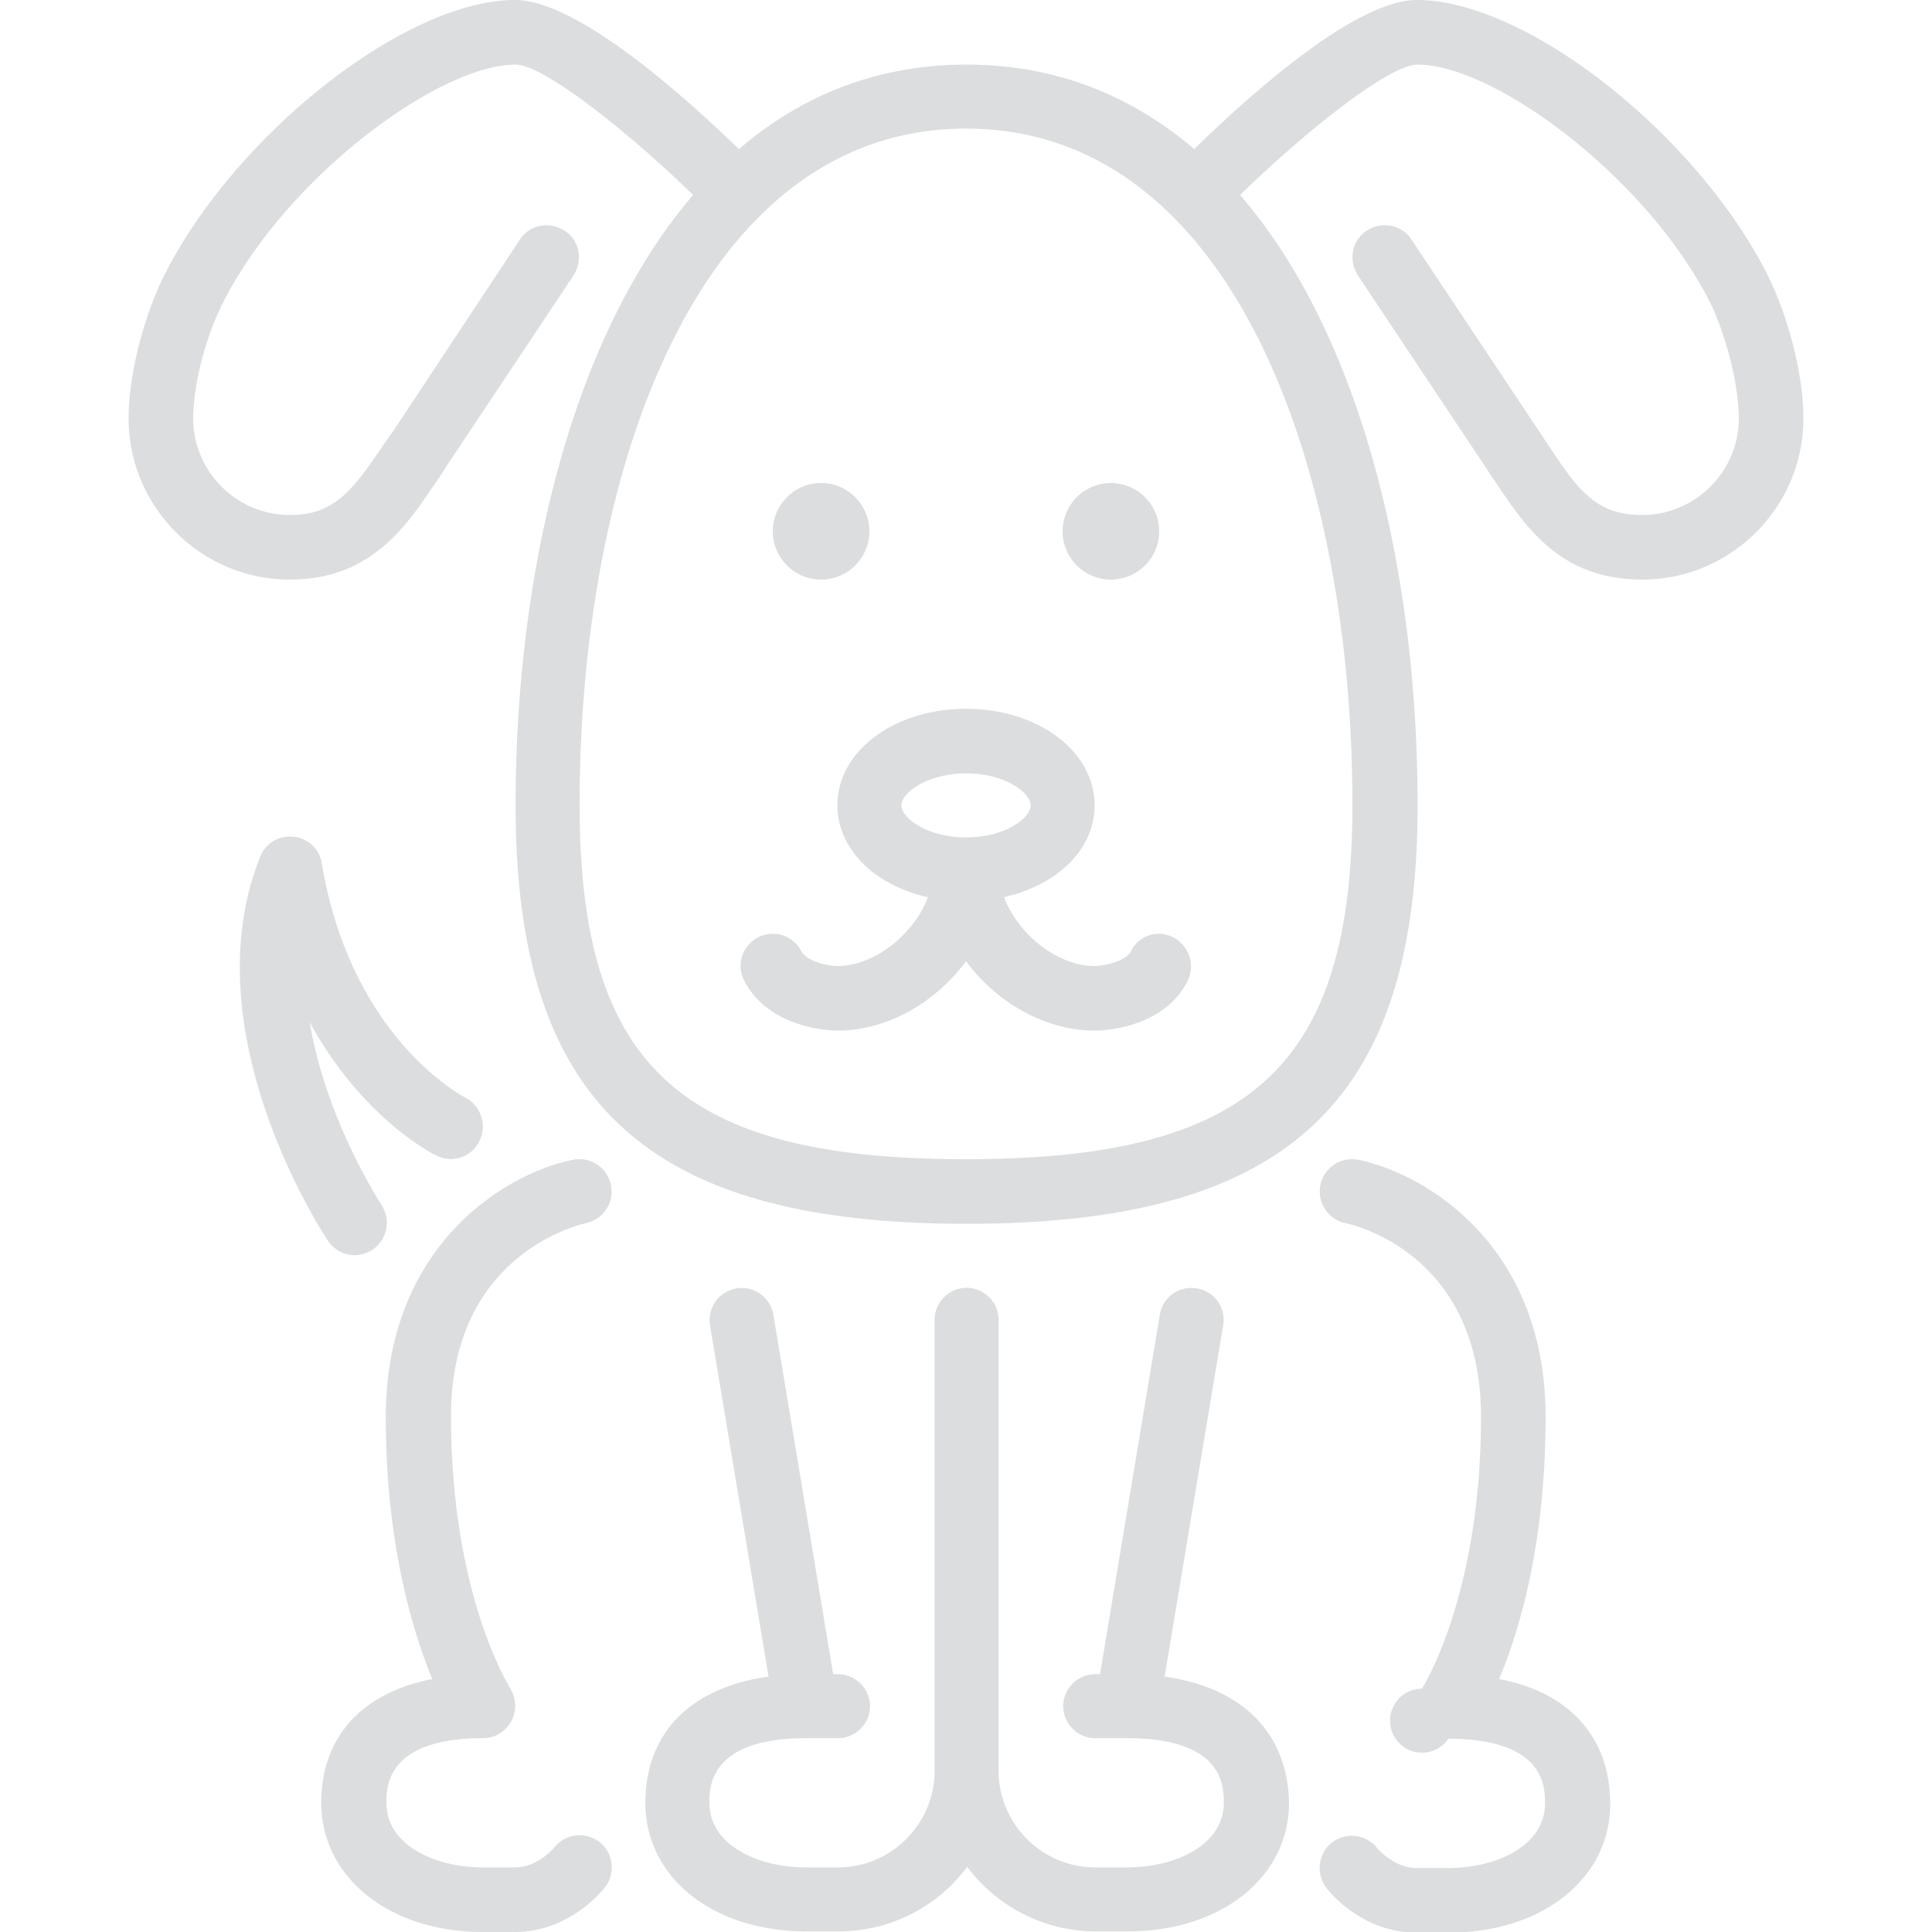
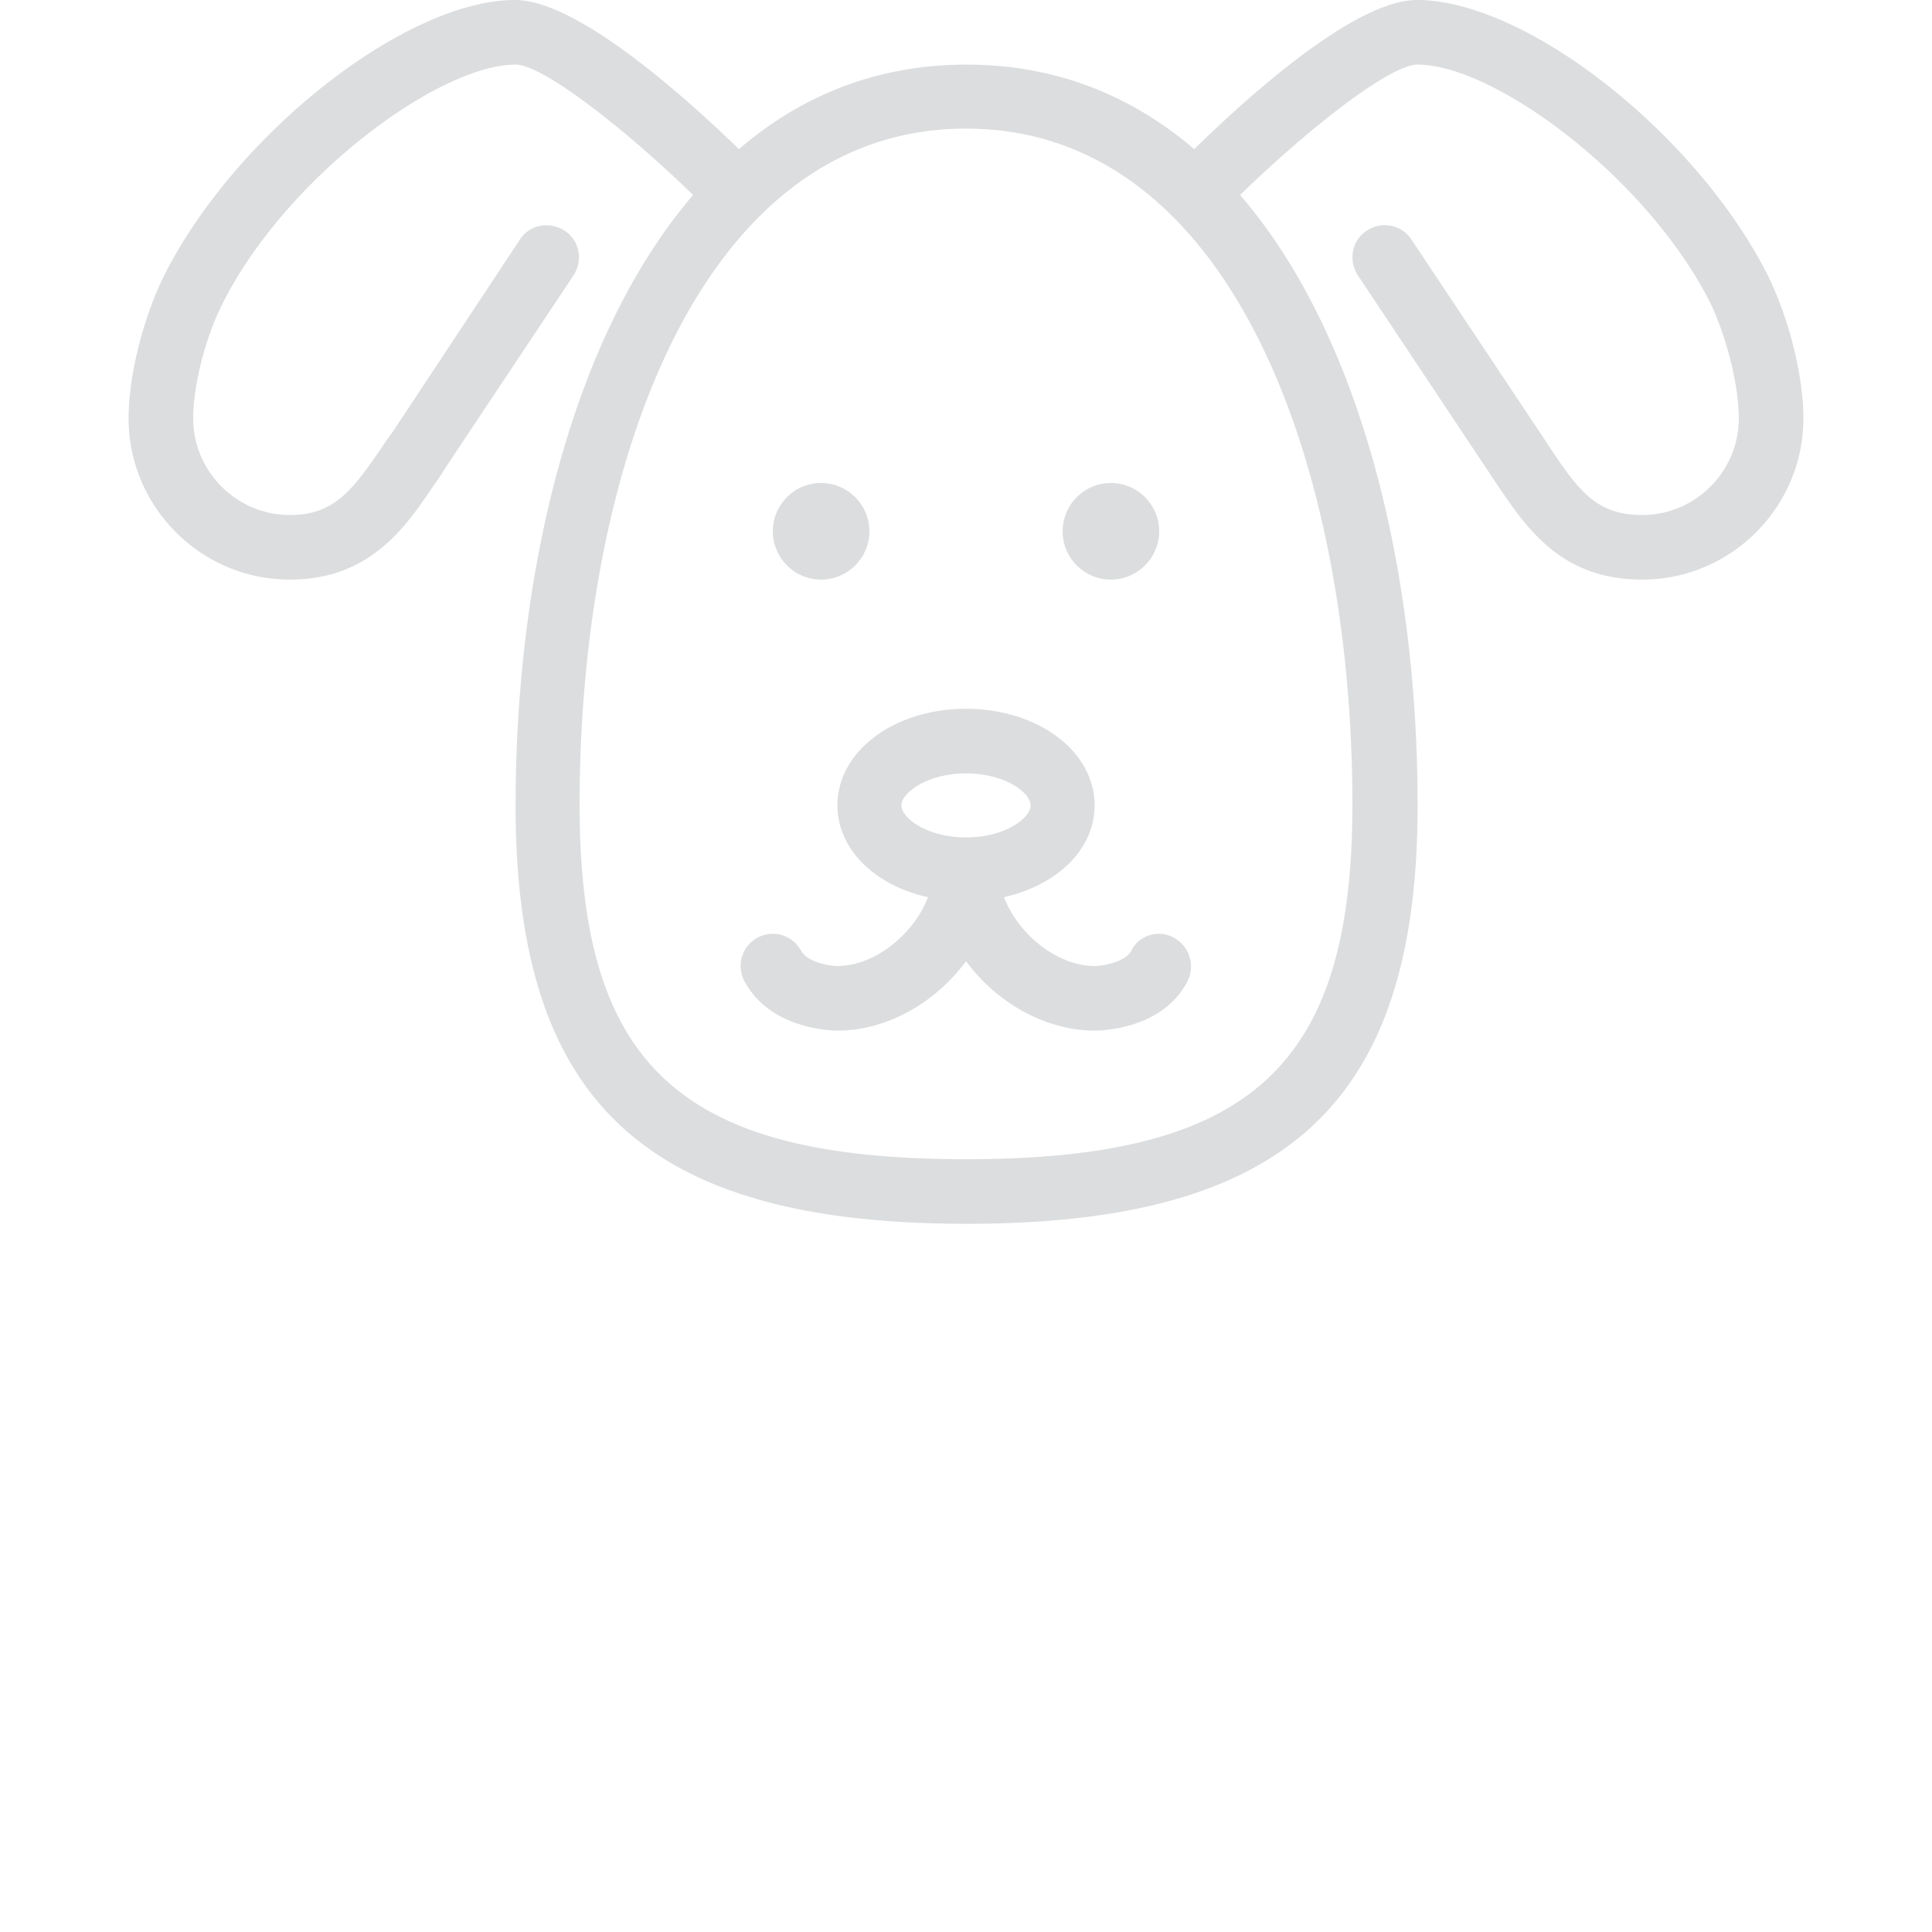
<svg xmlns="http://www.w3.org/2000/svg" id="Layer_1" viewBox="0 0 32 32">
  <style>.st0{fill:#dcddde}</style>
-   <path d="M7.23 19.14c.26.13.58.03.71-.24.13-.26.03-.58-.23-.72-.08-.04-1.9-1.01-2.38-3.88a.52.52 0 0 0-.47-.44.525.525 0 0 0-.55.33c-1.16 2.89 1.03 6.22 1.12 6.36.1.15.27.24.44.24.1 0 .2-.03.3-.09a.54.54 0 0 0 .15-.74c-.01-.02-.92-1.4-1.19-3.03.86 1.58 2.03 2.18 2.1 2.21zM9.7 20.26a.535.535 0 1 0-.21-1.05c-1.07.21-3.1 1.38-3.1 4.26 0 2.09.44 3.54.77 4.34-1.17.23-1.84.96-1.84 2.06C5.33 31.1 6.45 32 8 32h.53c.88 0 1.43-.66 1.49-.74.18-.23.14-.57-.09-.75a.538.538 0 0 0-.75.09s-.27.33-.65.33H8c-.8 0-1.6-.37-1.6-1.07 0-.26 0-1.07 1.6-1.07.2 0 .37-.11.47-.28.09-.17.08-.38-.02-.55-.01-.02-.98-1.53-.98-4.51 0-2.69 2.15-3.17 2.23-3.19zM24.83 27.81c.34-.81.77-2.25.77-4.34 0-2.88-2.03-4.04-3.1-4.26a.535.535 0 1 0-.21 1.05c.09.02 2.24.48 2.24 3.21 0 2.97-.97 4.49-.98 4.5a.53.53 0 1 0 .44.83c1.6 0 1.6.8 1.6 1.07 0 .7-.8 1.07-1.6 1.07h-.53c-.37 0-.64-.32-.65-.33a.537.537 0 0 0-.75-.09c-.23.18-.27.52-.09.75.06.08.6.74 1.49.74H24c1.55 0 2.67-.9 2.67-2.13 0-1.11-.68-1.85-1.84-2.07zM19.29 27.77l.97-5.82a.526.526 0 0 0-.44-.61.526.526 0 0 0-.61.44l-.99 5.95h-.08c-.29 0-.53.24-.53.53s.24.53.53.53h.53c1.6 0 1.6.8 1.6 1.07 0 .7-.8 1.07-1.6 1.07h-.53c-.88 0-1.6-.72-1.6-1.6v-7.47c0-.29-.24-.53-.53-.53s-.53.24-.53.53v7.47c0 .88-.72 1.6-1.6 1.6h-.53c-.8 0-1.6-.37-1.6-1.07 0-.26 0-1.07 1.6-1.07h.53c.29 0 .53-.24.53-.53s-.24-.53-.53-.53h-.08l-.99-5.95a.531.531 0 1 0-1.05.17l.97 5.82c-1.29.18-2.04.93-2.04 2.09 0 1.24 1.12 2.13 2.67 2.13h.53c.87 0 1.65-.42 2.13-1.07a2.66 2.66 0 0 0 2.13 1.07h.53c1.55 0 2.67-.9 2.67-2.13-.02-1.15-.77-1.91-2.06-2.09z" class="st0" />
  <path d="M29.28 4.56C28.1 2.22 25.28 0 23.47 0c-1.03 0-2.8 1.6-3.69 2.47-1.03-.88-2.28-1.4-3.77-1.4s-2.75.52-3.77 1.4C11.34 1.6 9.56 0 8.53 0 6.72 0 3.9 2.22 2.72 4.56c-.35.71-.59 1.66-.59 2.37 0 1.47 1.2 2.67 2.67 2.67 1.33 0 1.92-.87 2.39-1.57.06-.08.12-.17.18-.27l2.13-3.2c.16-.25.1-.58-.15-.74s-.58-.1-.74.15L6.5 7.16c-.07.09-.13.18-.19.27-.48.7-.78 1.1-1.51 1.1-.88 0-1.6-.72-1.6-1.6 0-.55.2-1.33.48-1.89 1.05-2.1 3.59-3.97 4.86-3.97.45 0 1.81 1.06 2.94 2.16-2 2.33-2.94 6.23-2.94 10.11 0 4.92 2.16 6.93 7.47 6.93s7.47-2.01 7.47-6.93c0-3.88-.93-7.78-2.94-10.11 1.13-1.1 2.48-2.16 2.94-2.16 1.27 0 3.81 1.87 4.86 3.97.26.56.46 1.34.46 1.89 0 .88-.72 1.6-1.6 1.6-.75 0-1.05-.39-1.55-1.15l-2.27-3.41a.531.531 0 0 0-.74-.15c-.25.16-.31.49-.15.74l2.27 3.41c.51.76 1.08 1.63 2.44 1.63 1.47 0 2.67-1.2 2.67-2.67 0-.71-.24-1.66-.59-2.37zm-6.88 8.77c0 4.33-1.68 5.87-6.4 5.87s-6.4-1.53-6.4-5.87c0-5.57 1.98-11.2 6.4-11.2s6.4 5.63 6.4 11.2z" class="st0" />
  <path d="M18.73 15.76c-.1.17-.45.24-.6.24-.62 0-1.27-.53-1.5-1.14.88-.2 1.5-.79 1.5-1.52 0-.9-.94-1.6-2.13-1.6s-2.13.7-2.13 1.6c0 .73.63 1.33 1.5 1.52-.23.61-.88 1.14-1.5 1.14-.15 0-.5-.07-.6-.25a.53.53 0 0 0-.72-.22.53.53 0 0 0-.22.72c.42.79 1.42.82 1.54.82.83 0 1.63-.47 2.13-1.15.5.68 1.31 1.15 2.13 1.15.11 0 1.13-.02 1.54-.82.13-.26.03-.58-.23-.72a.512.512 0 0 0-.71.23zM16 13.87c-.64 0-1.07-.32-1.07-.53s.43-.53 1.07-.53c.65 0 1.07.32 1.07.53s-.42.53-1.07.53zM18.4 9.6c.44 0 .8-.36.8-.8 0-.44-.36-.8-.8-.8s-.8.36-.8.8c0 .44.36.8.8.8zM13.6 9.6c.44 0 .8-.36.8-.8 0-.44-.36-.8-.8-.8-.44 0-.8.36-.8.8 0 .44.36.8.8.8z" class="st0" />
-   <path id="rectPath" fill="none" d="M0 0h32v32H0z" />
</svg>